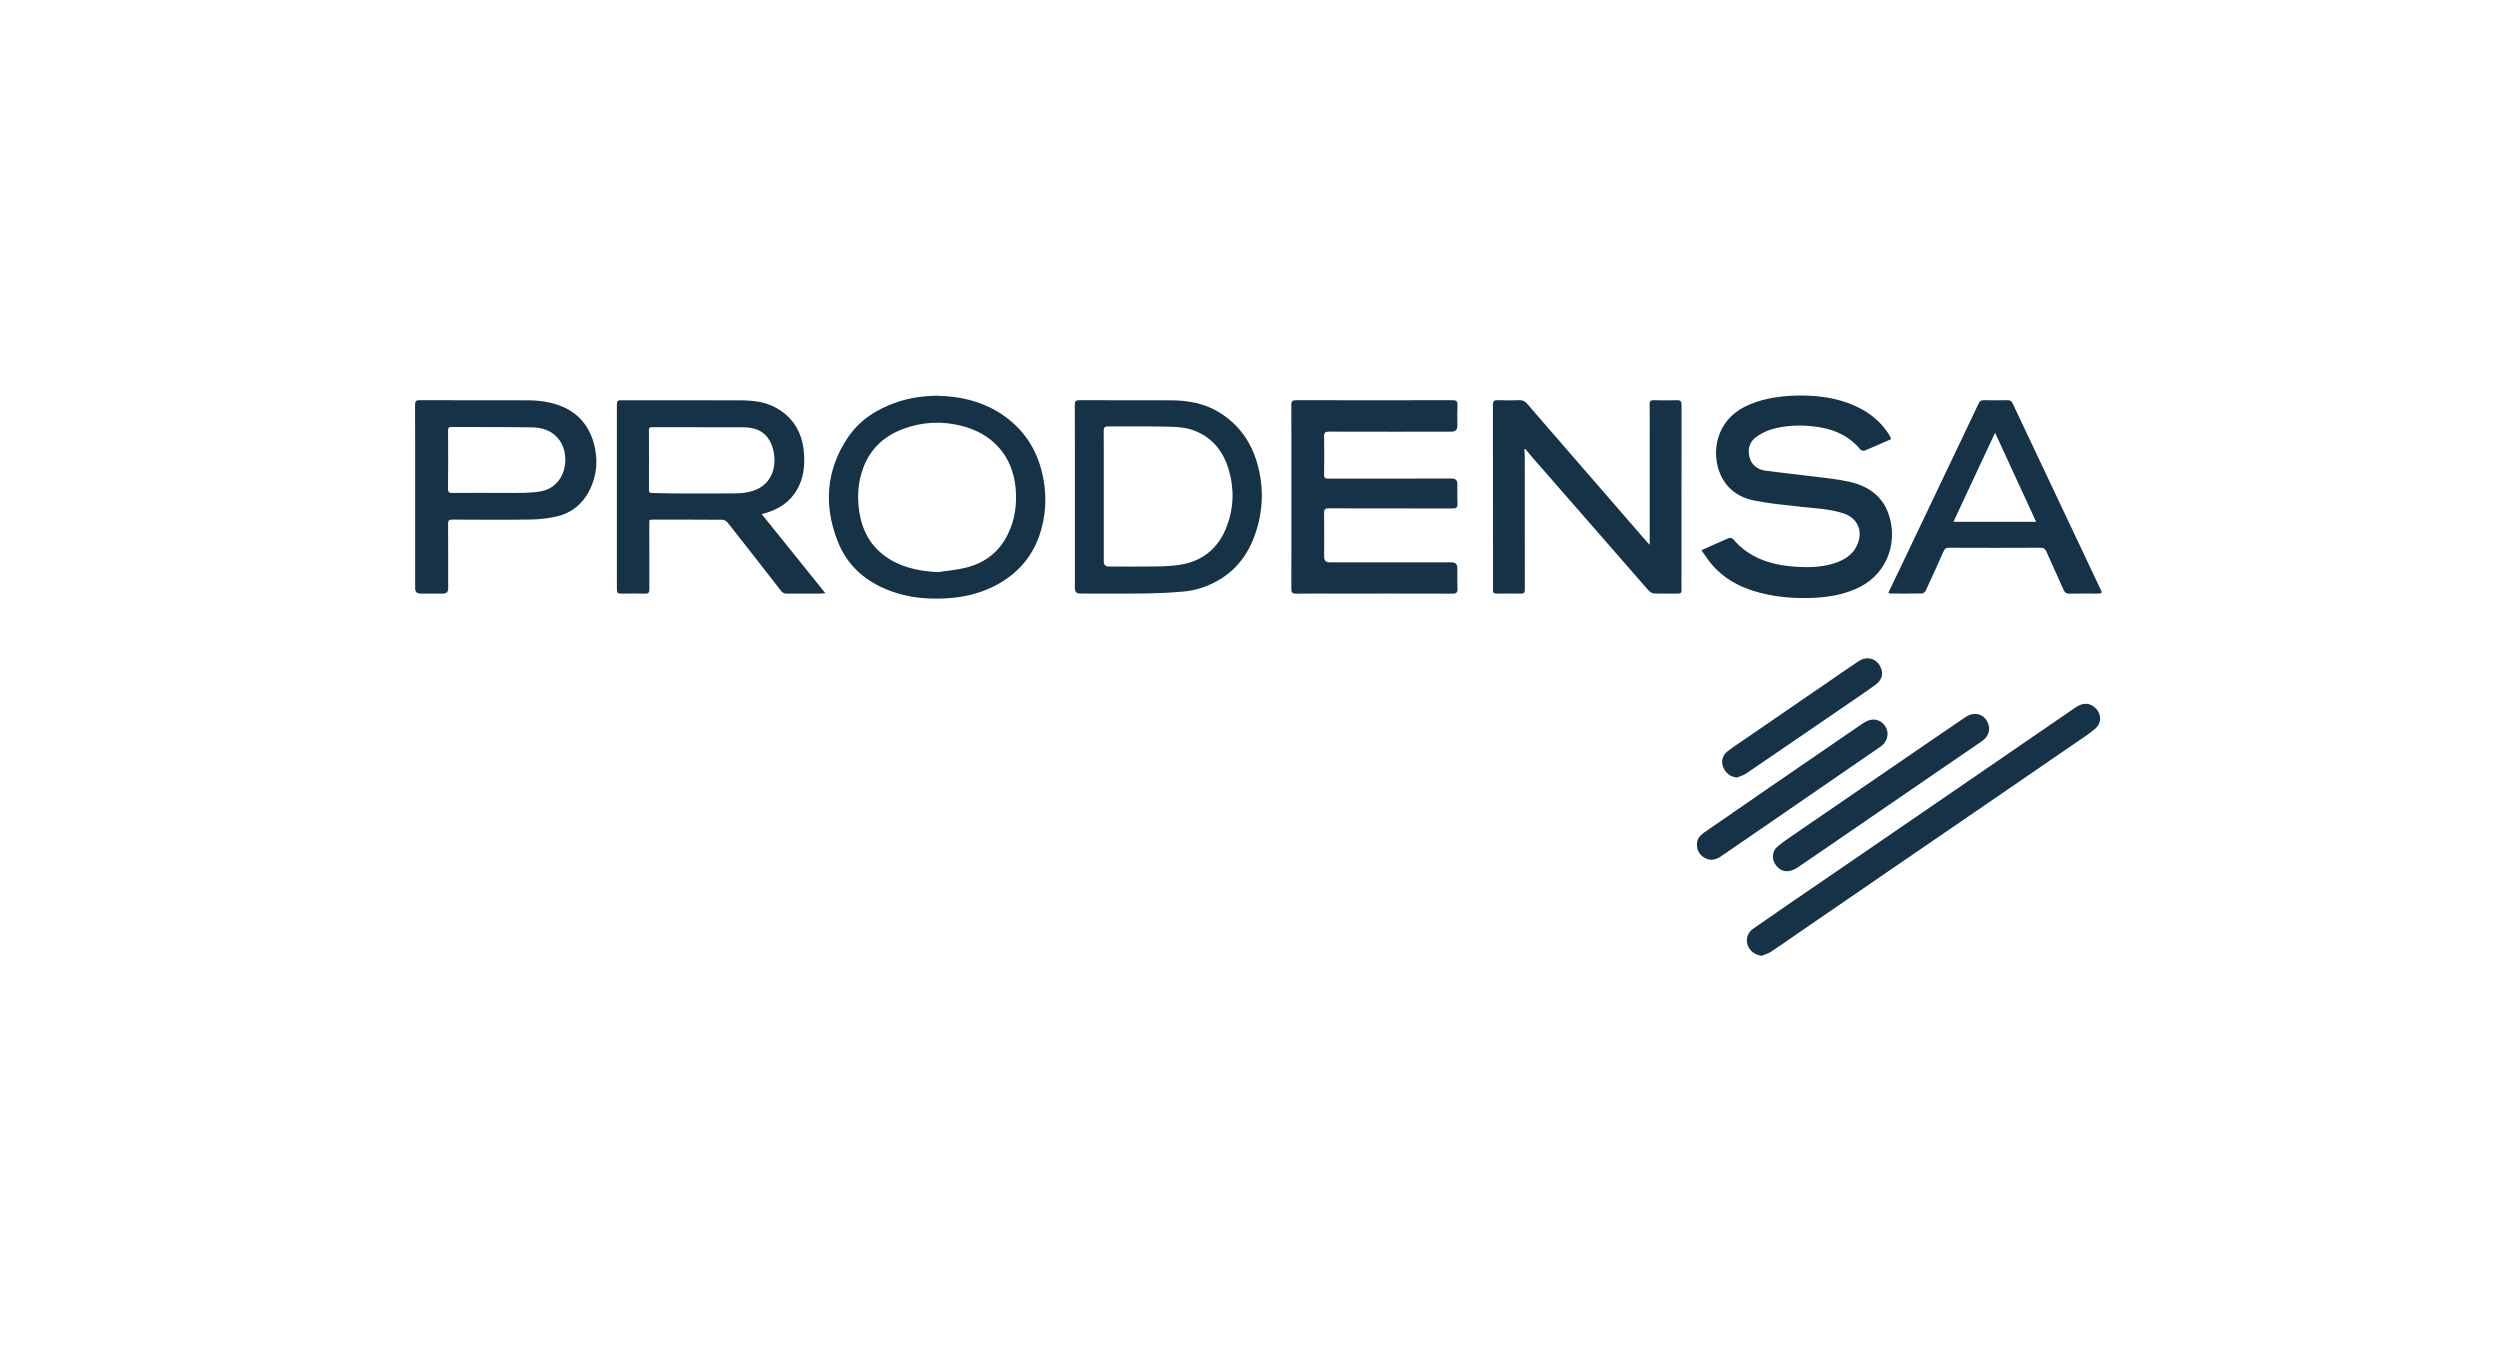
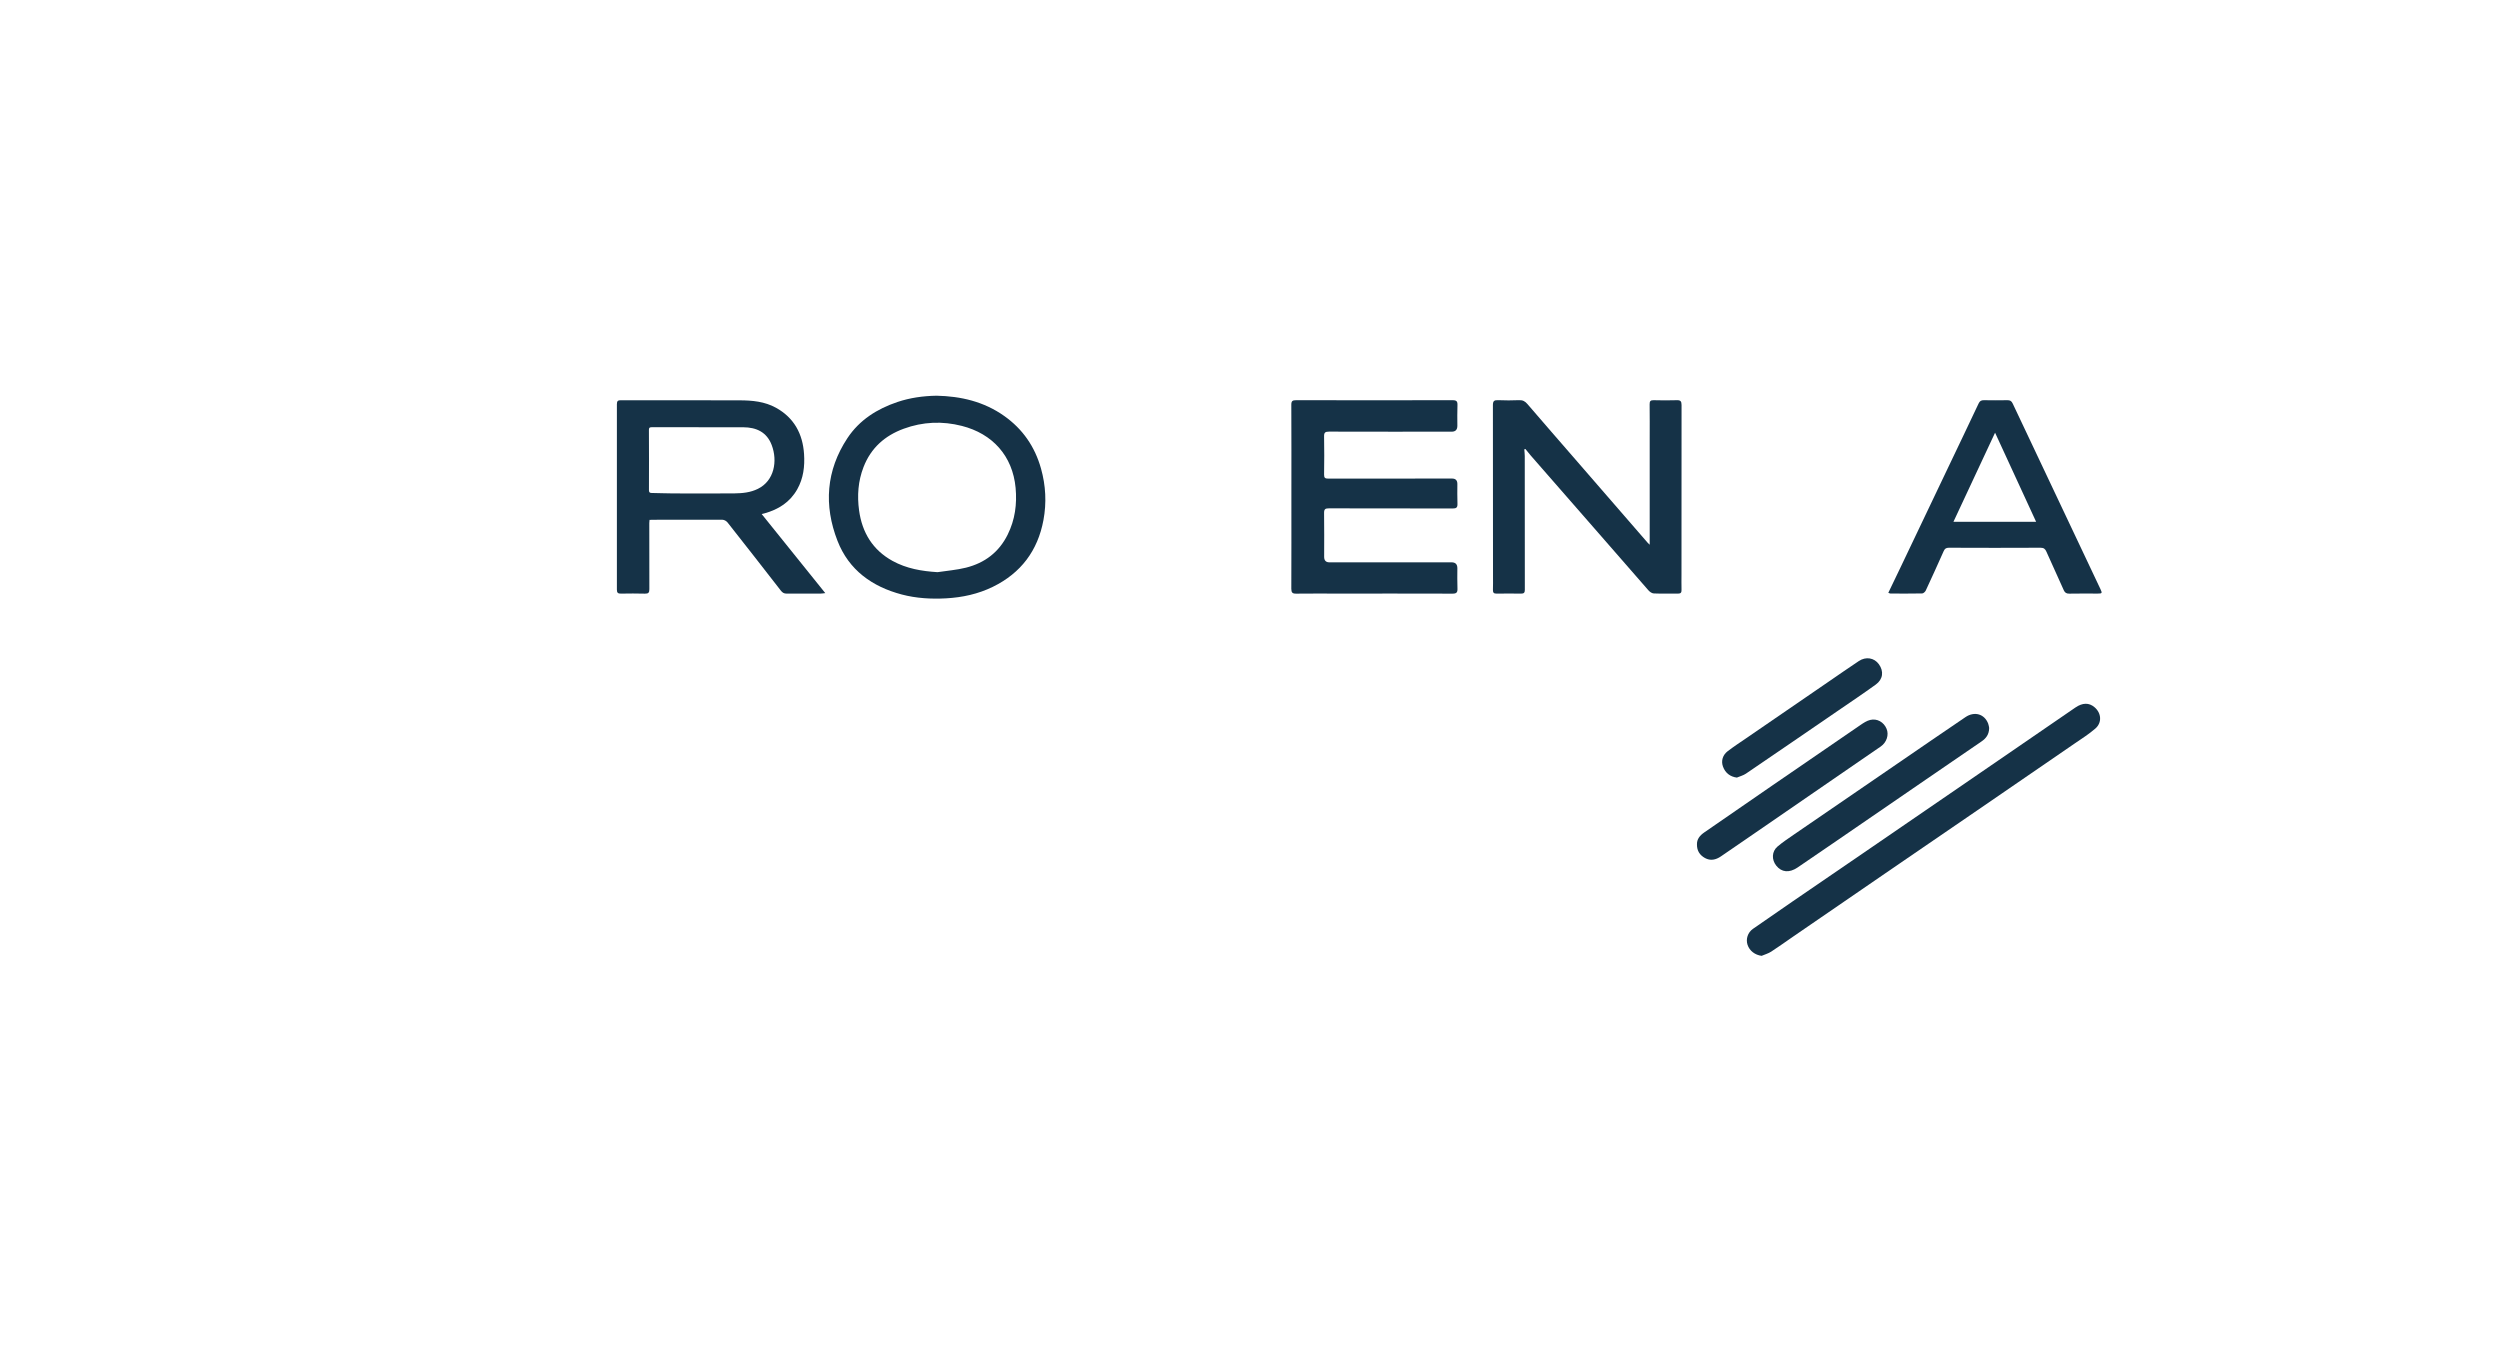
<svg xmlns="http://www.w3.org/2000/svg" width="74" height="40" viewBox="0 0 74 40" fill="none">
  <path d="M38.225 14.704C38.225 13.796 38.228 12.889 38.223 11.981C38.222 11.869 38.26 11.846 38.362 11.846C39.908 11.848 41.453 11.849 42.999 11.846C43.112 11.846 43.145 11.88 43.141 11.991C43.132 12.195 43.138 12.4 43.138 12.604C43.138 12.72 43.082 12.778 42.969 12.778C41.76 12.778 40.55 12.78 39.341 12.776C39.224 12.776 39.19 12.803 39.193 12.922C39.2 13.297 39.199 13.671 39.193 14.046C39.192 14.145 39.221 14.167 39.316 14.167C40.538 14.164 41.759 14.165 42.98 14.165C43.085 14.165 43.138 14.218 43.138 14.324C43.138 14.521 43.133 14.718 43.141 14.915C43.145 15.024 43.104 15.052 43 15.051C41.779 15.049 40.558 15.051 39.336 15.047C39.228 15.047 39.191 15.07 39.193 15.187C39.2 15.619 39.195 16.052 39.195 16.484C39.195 16.591 39.247 16.645 39.35 16.645C40.556 16.645 41.762 16.645 42.968 16.645C43.081 16.645 43.138 16.703 43.138 16.819C43.138 17.02 43.132 17.22 43.141 17.421C43.146 17.538 43.11 17.573 42.992 17.572C41.852 17.568 40.712 17.57 39.572 17.57C39.17 17.57 38.768 17.567 38.366 17.572C38.254 17.574 38.223 17.538 38.223 17.427C38.227 16.519 38.225 15.611 38.225 14.704Z" fill="#153247" />
-   <path d="M24.43 17.556C24.365 17.563 24.33 17.57 24.294 17.57C23.958 17.57 23.622 17.568 23.285 17.571C23.207 17.572 23.159 17.542 23.112 17.481C22.59 16.808 22.065 16.136 21.537 15.467C21.504 15.425 21.439 15.385 21.387 15.385C20.7 15.379 20.012 15.381 19.324 15.381C19.294 15.381 19.264 15.386 19.226 15.389C19.224 15.423 19.219 15.452 19.219 15.482C19.219 16.134 19.218 16.787 19.221 17.439C19.222 17.541 19.192 17.575 19.09 17.572C18.854 17.565 18.618 17.567 18.382 17.571C18.295 17.573 18.259 17.549 18.26 17.454C18.262 15.624 18.262 13.793 18.26 11.963C18.26 11.868 18.292 11.846 18.38 11.847C19.551 11.849 20.722 11.846 21.893 11.85C22.265 11.851 22.634 11.884 22.97 12.07C23.506 12.368 23.761 12.842 23.8 13.44C23.824 13.803 23.782 14.158 23.599 14.482C23.384 14.864 23.044 15.08 22.63 15.195C22.612 15.2 22.594 15.204 22.546 15.216C23.175 15.997 23.792 16.765 24.429 17.557L24.43 17.556ZM20.68 12.646C20.224 12.646 19.768 12.646 19.312 12.646C19.256 12.646 19.208 12.639 19.208 12.725C19.212 13.32 19.211 13.915 19.209 14.509C19.209 14.568 19.227 14.592 19.289 14.592C19.497 14.594 19.706 14.605 19.914 14.605C20.525 14.607 21.136 14.61 21.746 14.604C21.981 14.601 22.216 14.578 22.433 14.47C22.921 14.231 23.021 13.645 22.843 13.175C22.698 12.791 22.39 12.649 22.002 12.647C21.562 12.644 21.121 12.647 20.681 12.647L20.68 12.646Z" fill="#153247" />
+   <path d="M24.43 17.556C24.365 17.563 24.33 17.57 24.294 17.57C23.958 17.57 23.622 17.568 23.285 17.571C23.207 17.572 23.159 17.542 23.112 17.481C22.59 16.808 22.065 16.136 21.537 15.467C21.504 15.425 21.439 15.385 21.387 15.385C19.294 15.381 19.264 15.386 19.226 15.389C19.224 15.423 19.219 15.452 19.219 15.482C19.219 16.134 19.218 16.787 19.221 17.439C19.222 17.541 19.192 17.575 19.09 17.572C18.854 17.565 18.618 17.567 18.382 17.571C18.295 17.573 18.259 17.549 18.26 17.454C18.262 15.624 18.262 13.793 18.26 11.963C18.26 11.868 18.292 11.846 18.38 11.847C19.551 11.849 20.722 11.846 21.893 11.85C22.265 11.851 22.634 11.884 22.97 12.07C23.506 12.368 23.761 12.842 23.8 13.44C23.824 13.803 23.782 14.158 23.599 14.482C23.384 14.864 23.044 15.08 22.63 15.195C22.612 15.2 22.594 15.204 22.546 15.216C23.175 15.997 23.792 16.765 24.429 17.557L24.43 17.556ZM20.68 12.646C20.224 12.646 19.768 12.646 19.312 12.646C19.256 12.646 19.208 12.639 19.208 12.725C19.212 13.32 19.211 13.915 19.209 14.509C19.209 14.568 19.227 14.592 19.289 14.592C19.497 14.594 19.706 14.605 19.914 14.605C20.525 14.607 21.136 14.61 21.746 14.604C21.981 14.601 22.216 14.578 22.433 14.47C22.921 14.231 23.021 13.645 22.843 13.175C22.698 12.791 22.39 12.649 22.002 12.647C21.562 12.644 21.121 12.647 20.681 12.647L20.68 12.646Z" fill="#153247" />
  <path d="M48.831 16.124C48.831 15.067 48.831 14.032 48.831 12.998C48.831 12.654 48.834 12.31 48.829 11.967C48.828 11.877 48.853 11.844 48.947 11.846C49.174 11.852 49.403 11.853 49.631 11.846C49.742 11.842 49.774 11.876 49.774 11.989C49.771 13.661 49.772 15.333 49.772 17.006C49.772 17.156 49.769 17.307 49.773 17.457C49.776 17.534 49.755 17.572 49.67 17.571C49.431 17.568 49.191 17.576 48.952 17.566C48.896 17.564 48.831 17.517 48.792 17.472C48.293 16.904 47.798 16.332 47.301 15.763C46.637 15.001 45.971 14.241 45.307 13.48C45.253 13.418 45.203 13.353 45.151 13.289C45.14 13.293 45.13 13.297 45.119 13.301C45.124 13.367 45.133 13.434 45.133 13.5C45.134 14.82 45.133 16.142 45.135 17.462C45.135 17.543 45.106 17.572 45.027 17.571C44.783 17.568 44.54 17.568 44.297 17.571C44.213 17.573 44.189 17.538 44.191 17.46C44.196 17.325 44.193 17.19 44.193 17.055C44.193 15.367 44.194 13.679 44.19 11.991C44.19 11.87 44.227 11.841 44.341 11.845C44.55 11.854 44.759 11.854 44.967 11.845C45.076 11.84 45.145 11.881 45.212 11.96C45.68 12.505 46.151 13.046 46.621 13.587C47.339 14.415 48.056 15.242 48.774 16.069C48.788 16.085 48.805 16.099 48.831 16.124H48.831Z" fill="#153247" />
-   <path d="M50.362 16.288C50.653 16.157 50.911 16.038 51.173 15.927C51.206 15.913 51.274 15.927 51.297 15.954C51.763 16.503 52.383 16.714 53.075 16.769C53.489 16.802 53.901 16.801 54.301 16.671C54.591 16.576 54.84 16.427 54.973 16.131C55.156 15.722 54.987 15.329 54.558 15.192C54.157 15.064 53.739 15.049 53.325 15.003C52.858 14.951 52.388 14.908 51.928 14.817C51.487 14.729 51.127 14.489 50.933 14.062C50.625 13.385 50.812 12.447 51.652 12.036C52.098 11.818 52.574 11.735 53.063 11.713C53.626 11.689 54.181 11.738 54.715 11.934C55.226 12.123 55.648 12.423 55.934 12.895C55.944 12.912 55.954 12.928 55.962 12.946C55.967 12.959 55.968 12.975 55.973 13C55.711 13.115 55.452 13.232 55.189 13.339C55.157 13.352 55.088 13.33 55.064 13.301C54.679 12.838 54.161 12.662 53.587 12.611C53.207 12.577 52.828 12.599 52.462 12.701C52.292 12.749 52.123 12.832 51.98 12.936C51.788 13.078 51.723 13.294 51.783 13.527C51.843 13.764 52.019 13.899 52.254 13.931C52.708 13.994 53.165 14.038 53.62 14.096C53.995 14.144 54.374 14.178 54.742 14.26C55.258 14.376 55.684 14.648 55.882 15.162C56.19 15.958 55.915 16.937 55.053 17.374C54.602 17.602 54.117 17.68 53.62 17.699C53.186 17.715 52.754 17.686 52.329 17.6C51.688 17.47 51.107 17.218 50.669 16.708C50.561 16.581 50.471 16.438 50.362 16.288Z" fill="#153247" />
-   <path d="M31.817 14.716C31.817 13.805 31.819 12.893 31.814 11.981C31.814 11.873 31.845 11.845 31.951 11.846C32.852 11.85 33.752 11.846 34.653 11.849C35.157 11.851 35.642 11.934 36.083 12.203C36.658 12.554 37.023 13.062 37.21 13.701C37.384 14.295 37.398 14.898 37.247 15.496C37.072 16.191 36.729 16.781 36.092 17.16C35.766 17.354 35.411 17.476 35.035 17.51C34.643 17.545 34.249 17.561 33.856 17.567C33.227 17.576 32.596 17.569 31.966 17.569C31.867 17.569 31.817 17.518 31.817 17.415C31.817 16.515 31.817 15.615 31.817 14.715V14.716ZM32.672 14.698C32.672 15.339 32.672 15.98 32.672 16.621C32.672 16.72 32.724 16.769 32.827 16.769C33.294 16.769 33.762 16.775 34.229 16.767C34.468 16.763 34.708 16.754 34.943 16.715C35.617 16.604 36.075 16.211 36.314 15.577C36.525 15.019 36.537 14.444 36.362 13.874C36.203 13.36 35.896 12.967 35.383 12.758C35.071 12.63 34.741 12.634 34.415 12.627C33.878 12.616 33.341 12.627 32.803 12.622C32.692 12.621 32.669 12.66 32.67 12.763C32.674 13.408 32.672 14.053 32.672 14.697V14.698Z" fill="#153247" />
  <path d="M27.723 11.713C28.44 11.728 29.122 11.886 29.724 12.312C30.274 12.701 30.633 13.223 30.814 13.87C30.955 14.374 30.981 14.884 30.886 15.395C30.718 16.299 30.219 16.964 29.388 17.37C28.952 17.583 28.489 17.684 28.005 17.711C27.562 17.735 27.123 17.71 26.696 17.598C25.815 17.366 25.126 16.873 24.79 16.009C24.382 14.96 24.451 13.927 25.083 12.97C25.439 12.432 25.961 12.103 26.565 11.899C26.937 11.774 27.323 11.72 27.722 11.713H27.723ZM27.751 16.936C28.032 16.893 28.318 16.872 28.593 16.803C29.147 16.664 29.57 16.346 29.828 15.823C30.045 15.385 30.106 14.923 30.062 14.441C29.974 13.493 29.377 12.838 28.472 12.607C27.894 12.459 27.316 12.483 26.751 12.69C26.191 12.895 25.78 13.259 25.561 13.824C25.399 14.241 25.369 14.673 25.429 15.11C25.519 15.763 25.831 16.279 26.419 16.603C26.831 16.83 27.281 16.907 27.751 16.936Z" fill="#153247" />
-   <path d="M12.288 14.703C12.288 13.796 12.29 12.889 12.286 11.981C12.285 11.872 12.316 11.845 12.422 11.846C13.482 11.849 14.54 11.846 15.6 11.849C15.952 11.85 16.3 11.892 16.63 12.029C17.125 12.235 17.433 12.61 17.575 13.114C17.709 13.595 17.674 14.073 17.445 14.522C17.243 14.916 16.922 15.183 16.49 15.284C16.237 15.344 15.972 15.373 15.711 15.378C14.939 15.389 14.166 15.384 13.392 15.38C13.291 15.379 13.263 15.405 13.263 15.508C13.268 16.145 13.266 16.782 13.266 17.419C13.266 17.52 13.214 17.57 13.11 17.57C12.889 17.57 12.669 17.57 12.449 17.57C12.342 17.57 12.288 17.519 12.288 17.415C12.288 16.511 12.288 15.608 12.288 14.704L12.288 14.703ZM14.573 14.59C14.89 14.59 15.207 14.595 15.523 14.588C15.681 14.585 15.839 14.572 15.995 14.546C16.767 14.412 16.89 13.496 16.569 13.04C16.367 12.754 16.069 12.655 15.743 12.65C14.951 12.637 14.159 12.643 13.366 12.638C13.281 12.637 13.263 12.668 13.263 12.746C13.266 13.321 13.268 13.897 13.262 14.472C13.262 14.575 13.299 14.593 13.39 14.592C13.784 14.588 14.178 14.59 14.572 14.59H14.573Z" fill="#153247" />
  <path d="M55.894 17.547C56.018 17.288 56.14 17.036 56.261 16.783C56.725 15.811 57.188 14.838 57.652 13.865C57.957 13.226 58.264 12.587 58.565 11.947C58.6 11.87 58.643 11.845 58.722 11.846C58.955 11.85 59.186 11.85 59.418 11.846C59.496 11.845 59.54 11.867 59.576 11.945C60.069 12.994 60.566 14.041 61.062 15.088C61.433 15.871 61.803 16.653 62.173 17.437C62.231 17.56 62.225 17.57 62.086 17.57C61.807 17.57 61.53 17.566 61.251 17.572C61.168 17.574 61.121 17.544 61.089 17.473C60.917 17.091 60.743 16.709 60.572 16.326C60.537 16.247 60.495 16.213 60.4 16.213C59.496 16.218 58.591 16.217 57.687 16.213C57.602 16.213 57.564 16.242 57.532 16.315C57.359 16.705 57.182 17.094 57.002 17.481C56.984 17.518 56.933 17.565 56.897 17.566C56.584 17.572 56.271 17.57 55.958 17.569C55.94 17.569 55.923 17.557 55.894 17.547ZM59.054 12.808C58.646 13.681 58.237 14.555 57.822 15.445H60.269C59.859 14.556 59.456 13.682 59.054 12.808Z" fill="#153247" />
  <path d="M52.146 28.293C51.95 28.268 51.787 28.147 51.727 27.966C51.672 27.797 51.732 27.603 51.886 27.495C52.271 27.226 52.659 26.959 53.047 26.692C53.826 26.158 54.606 25.625 55.386 25.091C56.448 24.363 57.51 23.635 58.572 22.906C59.525 22.252 60.479 21.596 61.433 20.942C61.646 20.797 61.835 20.796 61.996 20.932C62.203 21.106 62.225 21.392 62.02 21.567C61.834 21.728 61.624 21.861 61.421 22C60.455 22.665 59.488 23.328 58.522 23.99C57.707 24.549 56.892 25.105 56.078 25.663C55.073 26.352 54.069 27.042 53.064 27.732C52.851 27.878 52.642 28.03 52.425 28.17C52.341 28.224 52.24 28.252 52.146 28.292L52.146 28.293Z" fill="#153247" />
  <path d="M58.879 21.548C58.877 21.744 58.784 21.857 58.654 21.946C58.104 22.324 57.553 22.7 57.003 23.077C56.087 23.705 55.172 24.334 54.256 24.962C53.906 25.202 53.557 25.443 53.205 25.68C52.961 25.844 52.734 25.821 52.577 25.623C52.437 25.447 52.443 25.205 52.613 25.059C52.768 24.927 52.939 24.814 53.107 24.698C54.121 24.002 55.136 23.307 56.151 22.612C56.825 22.15 57.499 21.686 58.176 21.228C58.444 21.046 58.74 21.133 58.85 21.419C58.869 21.468 58.874 21.523 58.879 21.548V21.548Z" fill="#153247" />
  <path d="M50.23 24.994C50.225 24.839 50.318 24.729 50.443 24.642C51.112 24.179 51.781 23.717 52.452 23.256C53.325 22.655 54.199 22.054 55.074 21.457C55.162 21.397 55.258 21.334 55.358 21.31C55.566 21.26 55.762 21.377 55.843 21.573C55.917 21.752 55.846 21.973 55.672 22.095C55.486 22.225 55.298 22.352 55.11 22.481C53.973 23.263 52.836 24.046 51.699 24.828C51.445 25.003 51.192 25.178 50.936 25.351C50.79 25.45 50.632 25.488 50.468 25.398C50.316 25.314 50.227 25.185 50.23 24.994H50.23Z" fill="#153247" />
  <path d="M51.413 23.017C51.215 22.992 51.068 22.881 50.999 22.688C50.941 22.526 50.988 22.351 51.141 22.234C51.315 22.101 51.499 21.981 51.681 21.856C52.501 21.293 53.321 20.73 54.141 20.168C54.433 19.967 54.725 19.765 55.02 19.568C55.231 19.427 55.477 19.47 55.615 19.661C55.765 19.869 55.739 20.107 55.524 20.262C55.155 20.529 54.777 20.782 54.402 21.039C53.495 21.66 52.59 22.282 51.681 22.899C51.602 22.953 51.503 22.978 51.413 23.016V23.017Z" fill="#153247" />
</svg>